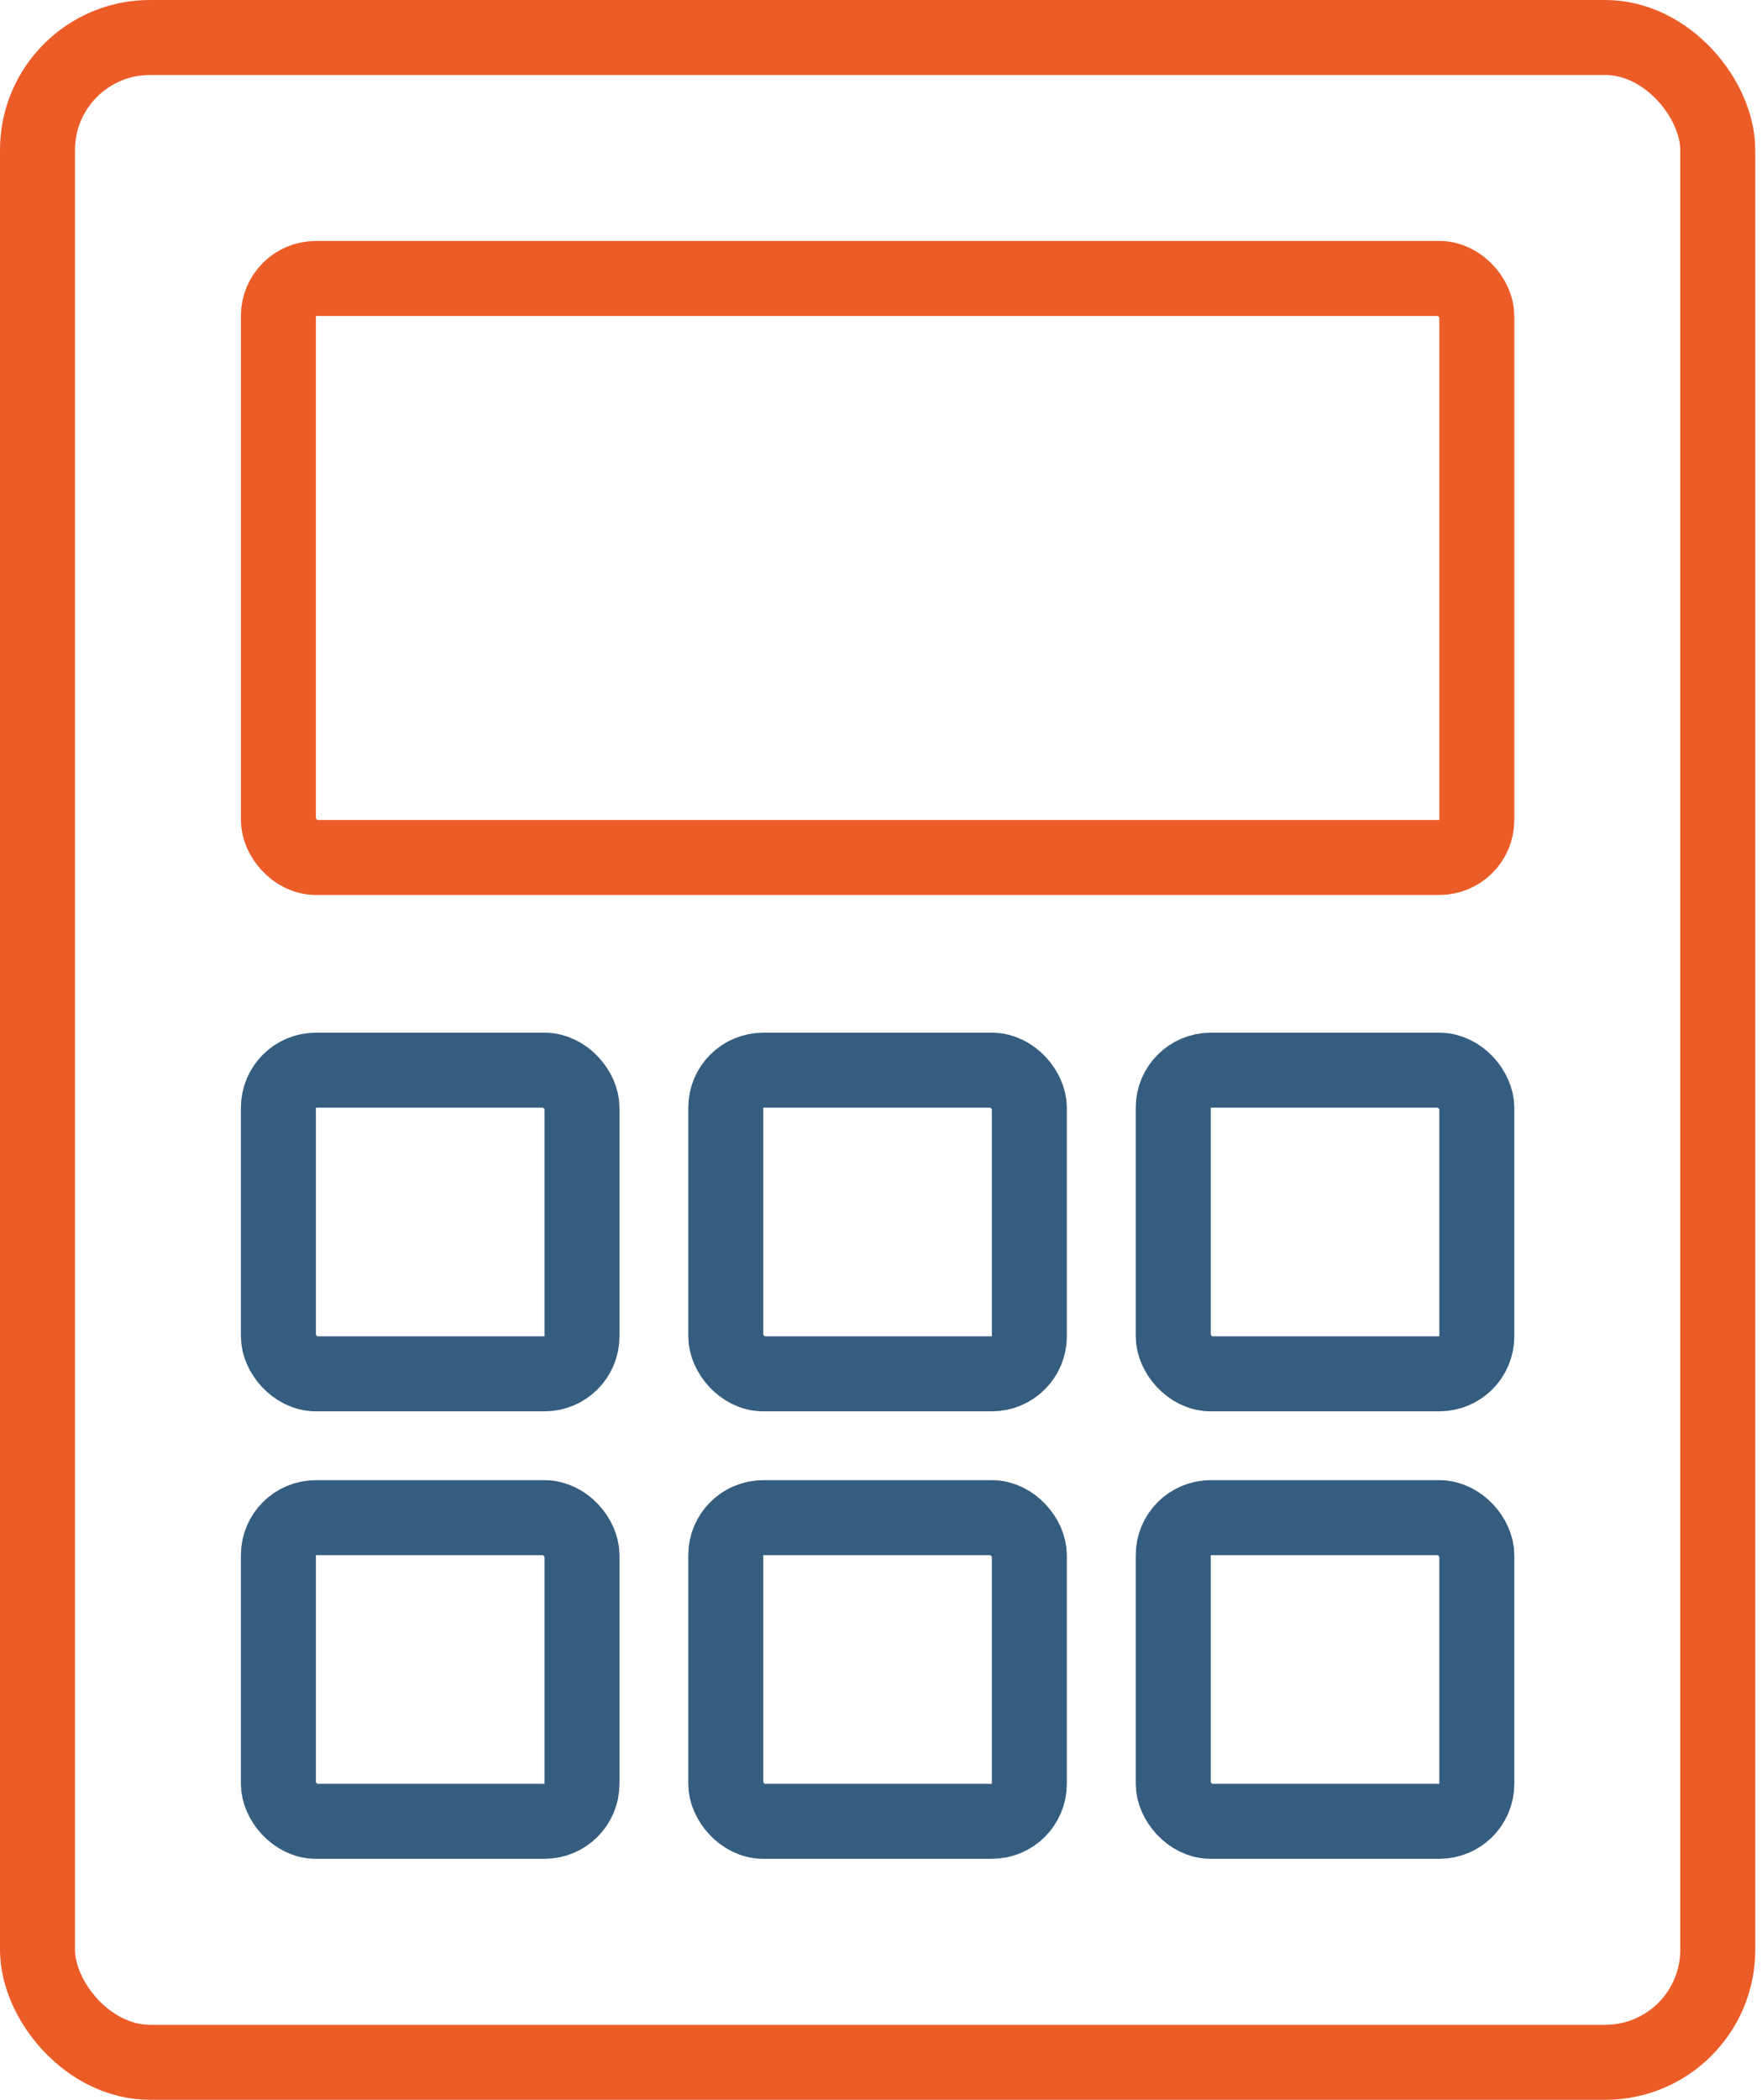
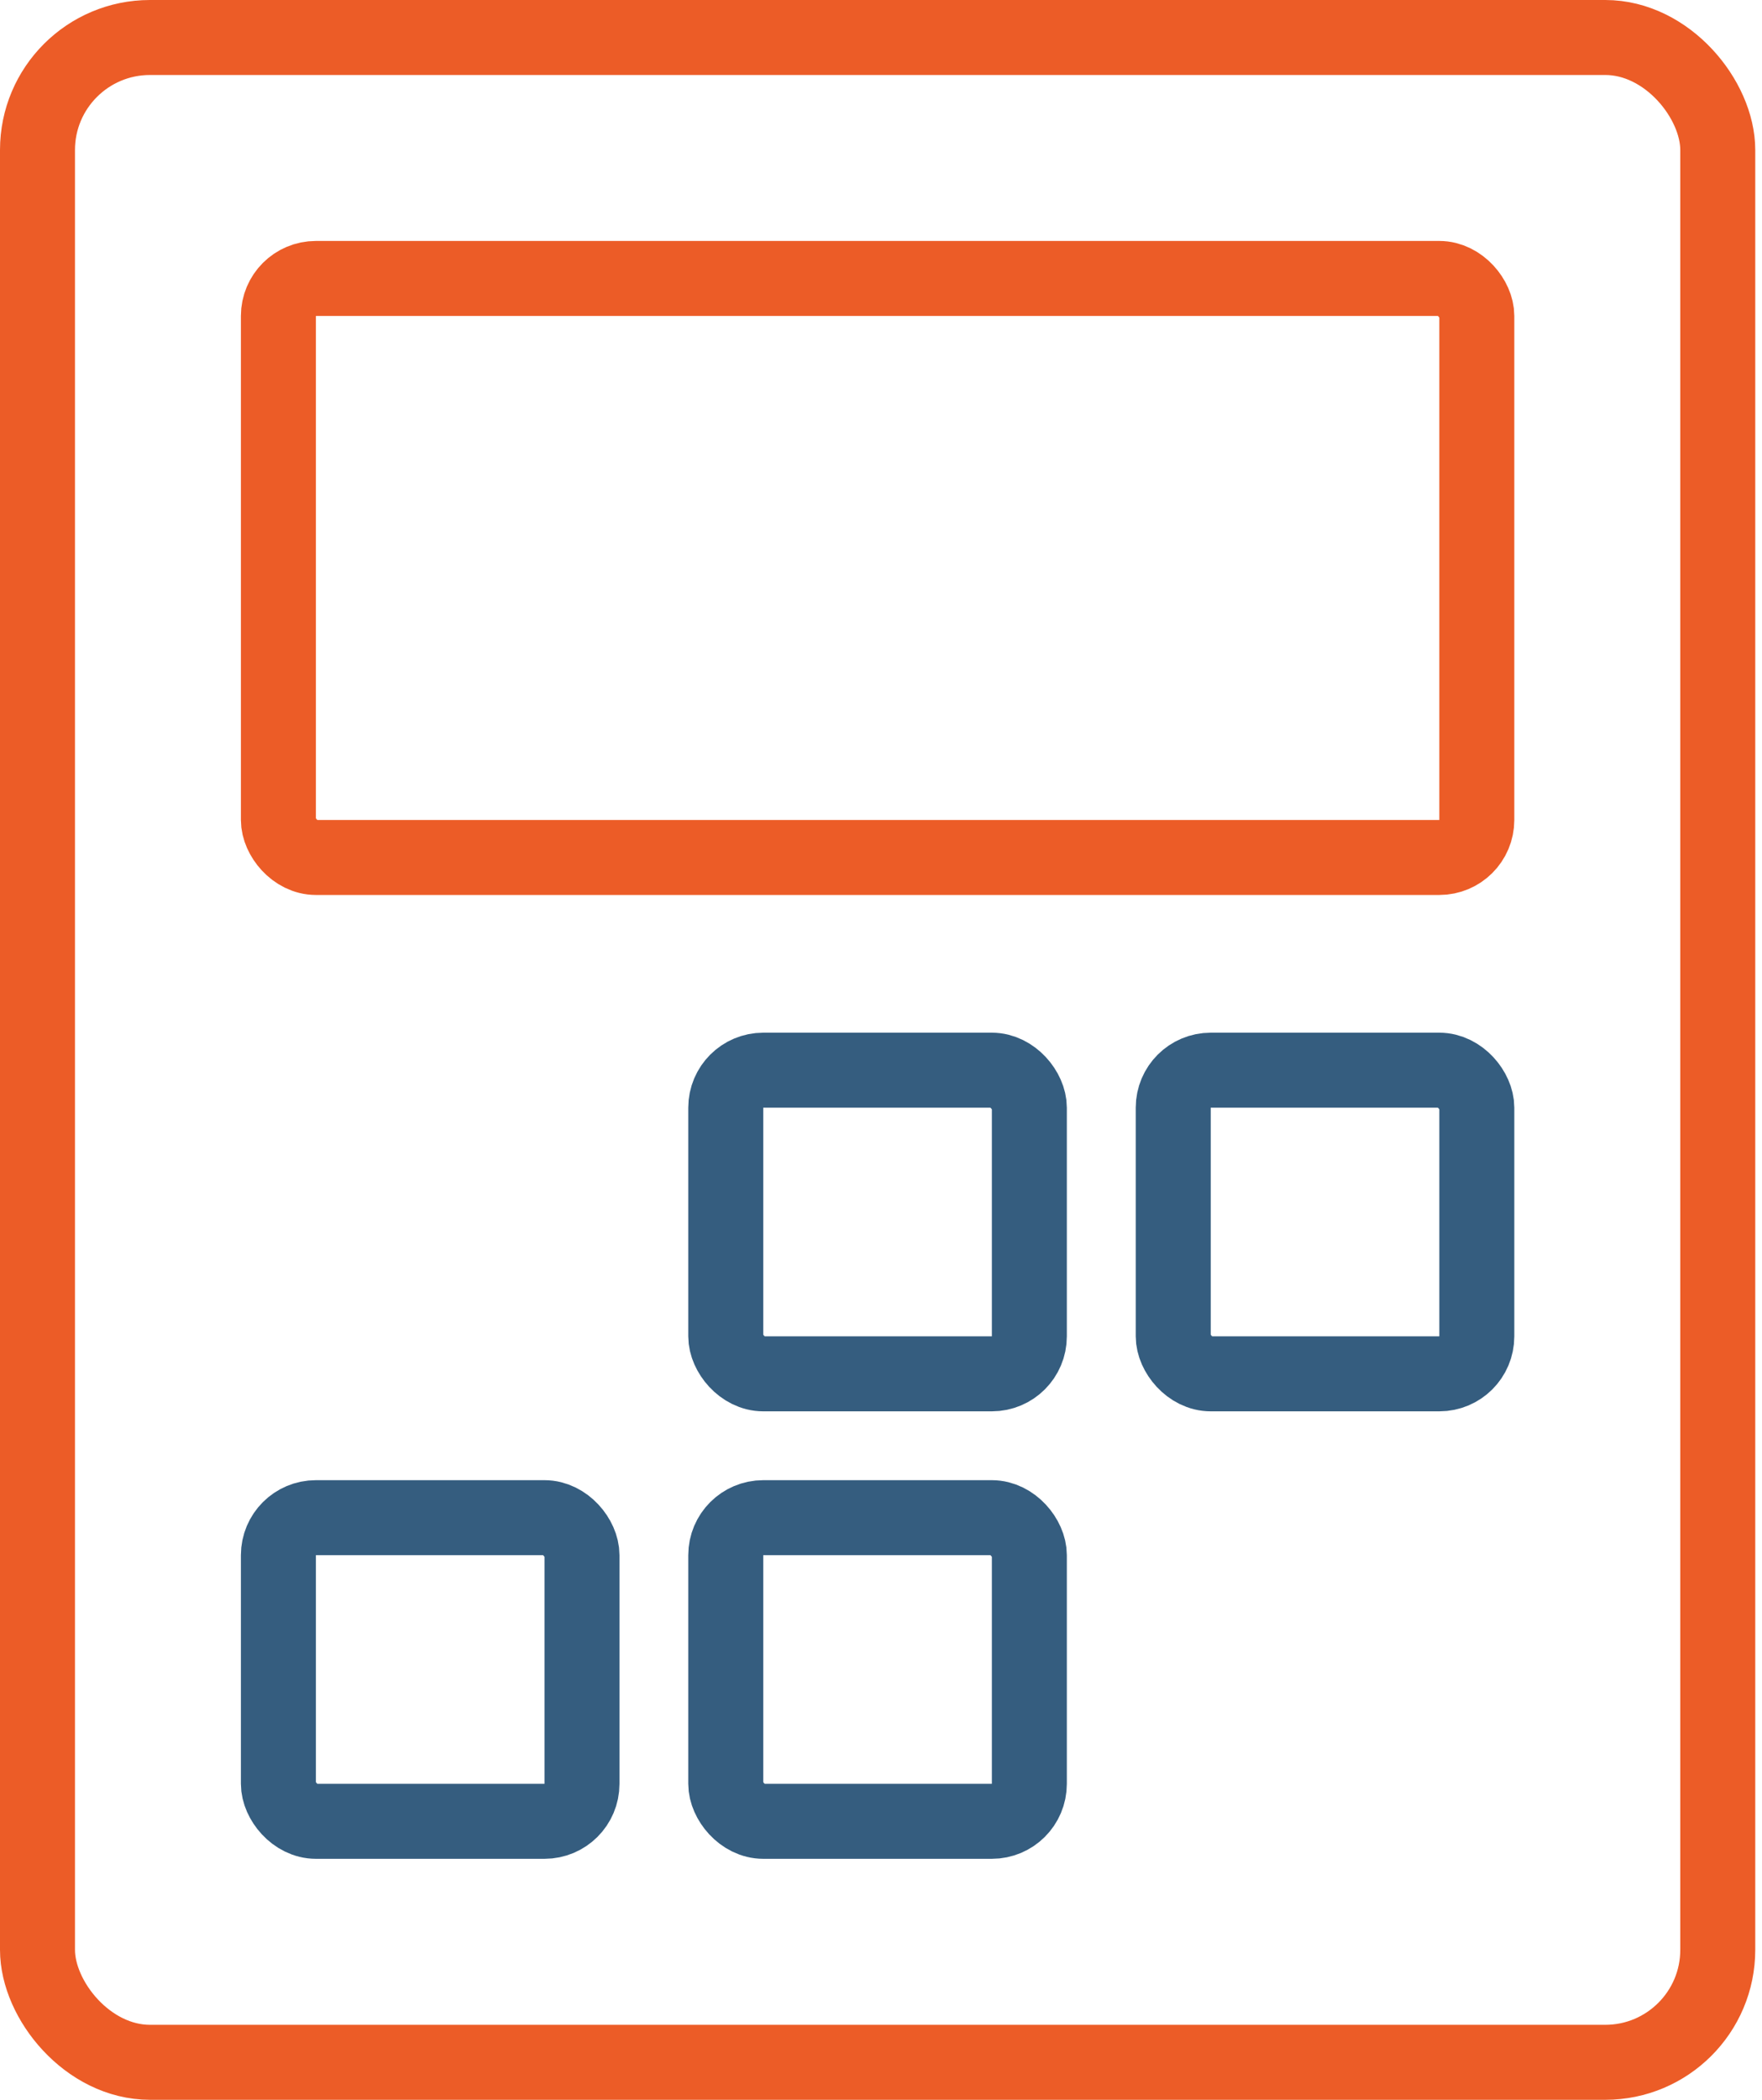
<svg xmlns="http://www.w3.org/2000/svg" width="47" height="56" viewBox="0 0 47 56" fill="none">
  <rect x="1" y="1" width="44.82" height="54" rx="3" stroke="#EC5C27" stroke-width="2" />
  <rect x="7.426" y="7.426" width="31.967" height="15.442" rx="1" stroke="#EC5C27" stroke-width="2" />
-   <rect x="7.426" y="28.541" width="8.098" height="8.098" rx="1" stroke="#355D7F" stroke-width="2" />
  <rect x="19.359" y="28.541" width="8.098" height="8.098" rx="1" stroke="#355D7F" stroke-width="2" />
  <rect x="7.426" y="40.475" width="8.098" height="8.098" rx="1" stroke="#355D7F" stroke-width="2" />
  <rect x="19.359" y="40.475" width="8.098" height="8.098" rx="1" stroke="#355D7F" stroke-width="2" />
  <rect x="31.295" y="28.541" width="8.098" height="8.098" rx="1" stroke="#355D7F" stroke-width="2" />
-   <rect x="31.295" y="40.475" width="8.098" height="8.098" rx="1" stroke="#355D7F" stroke-width="2" />
</svg>